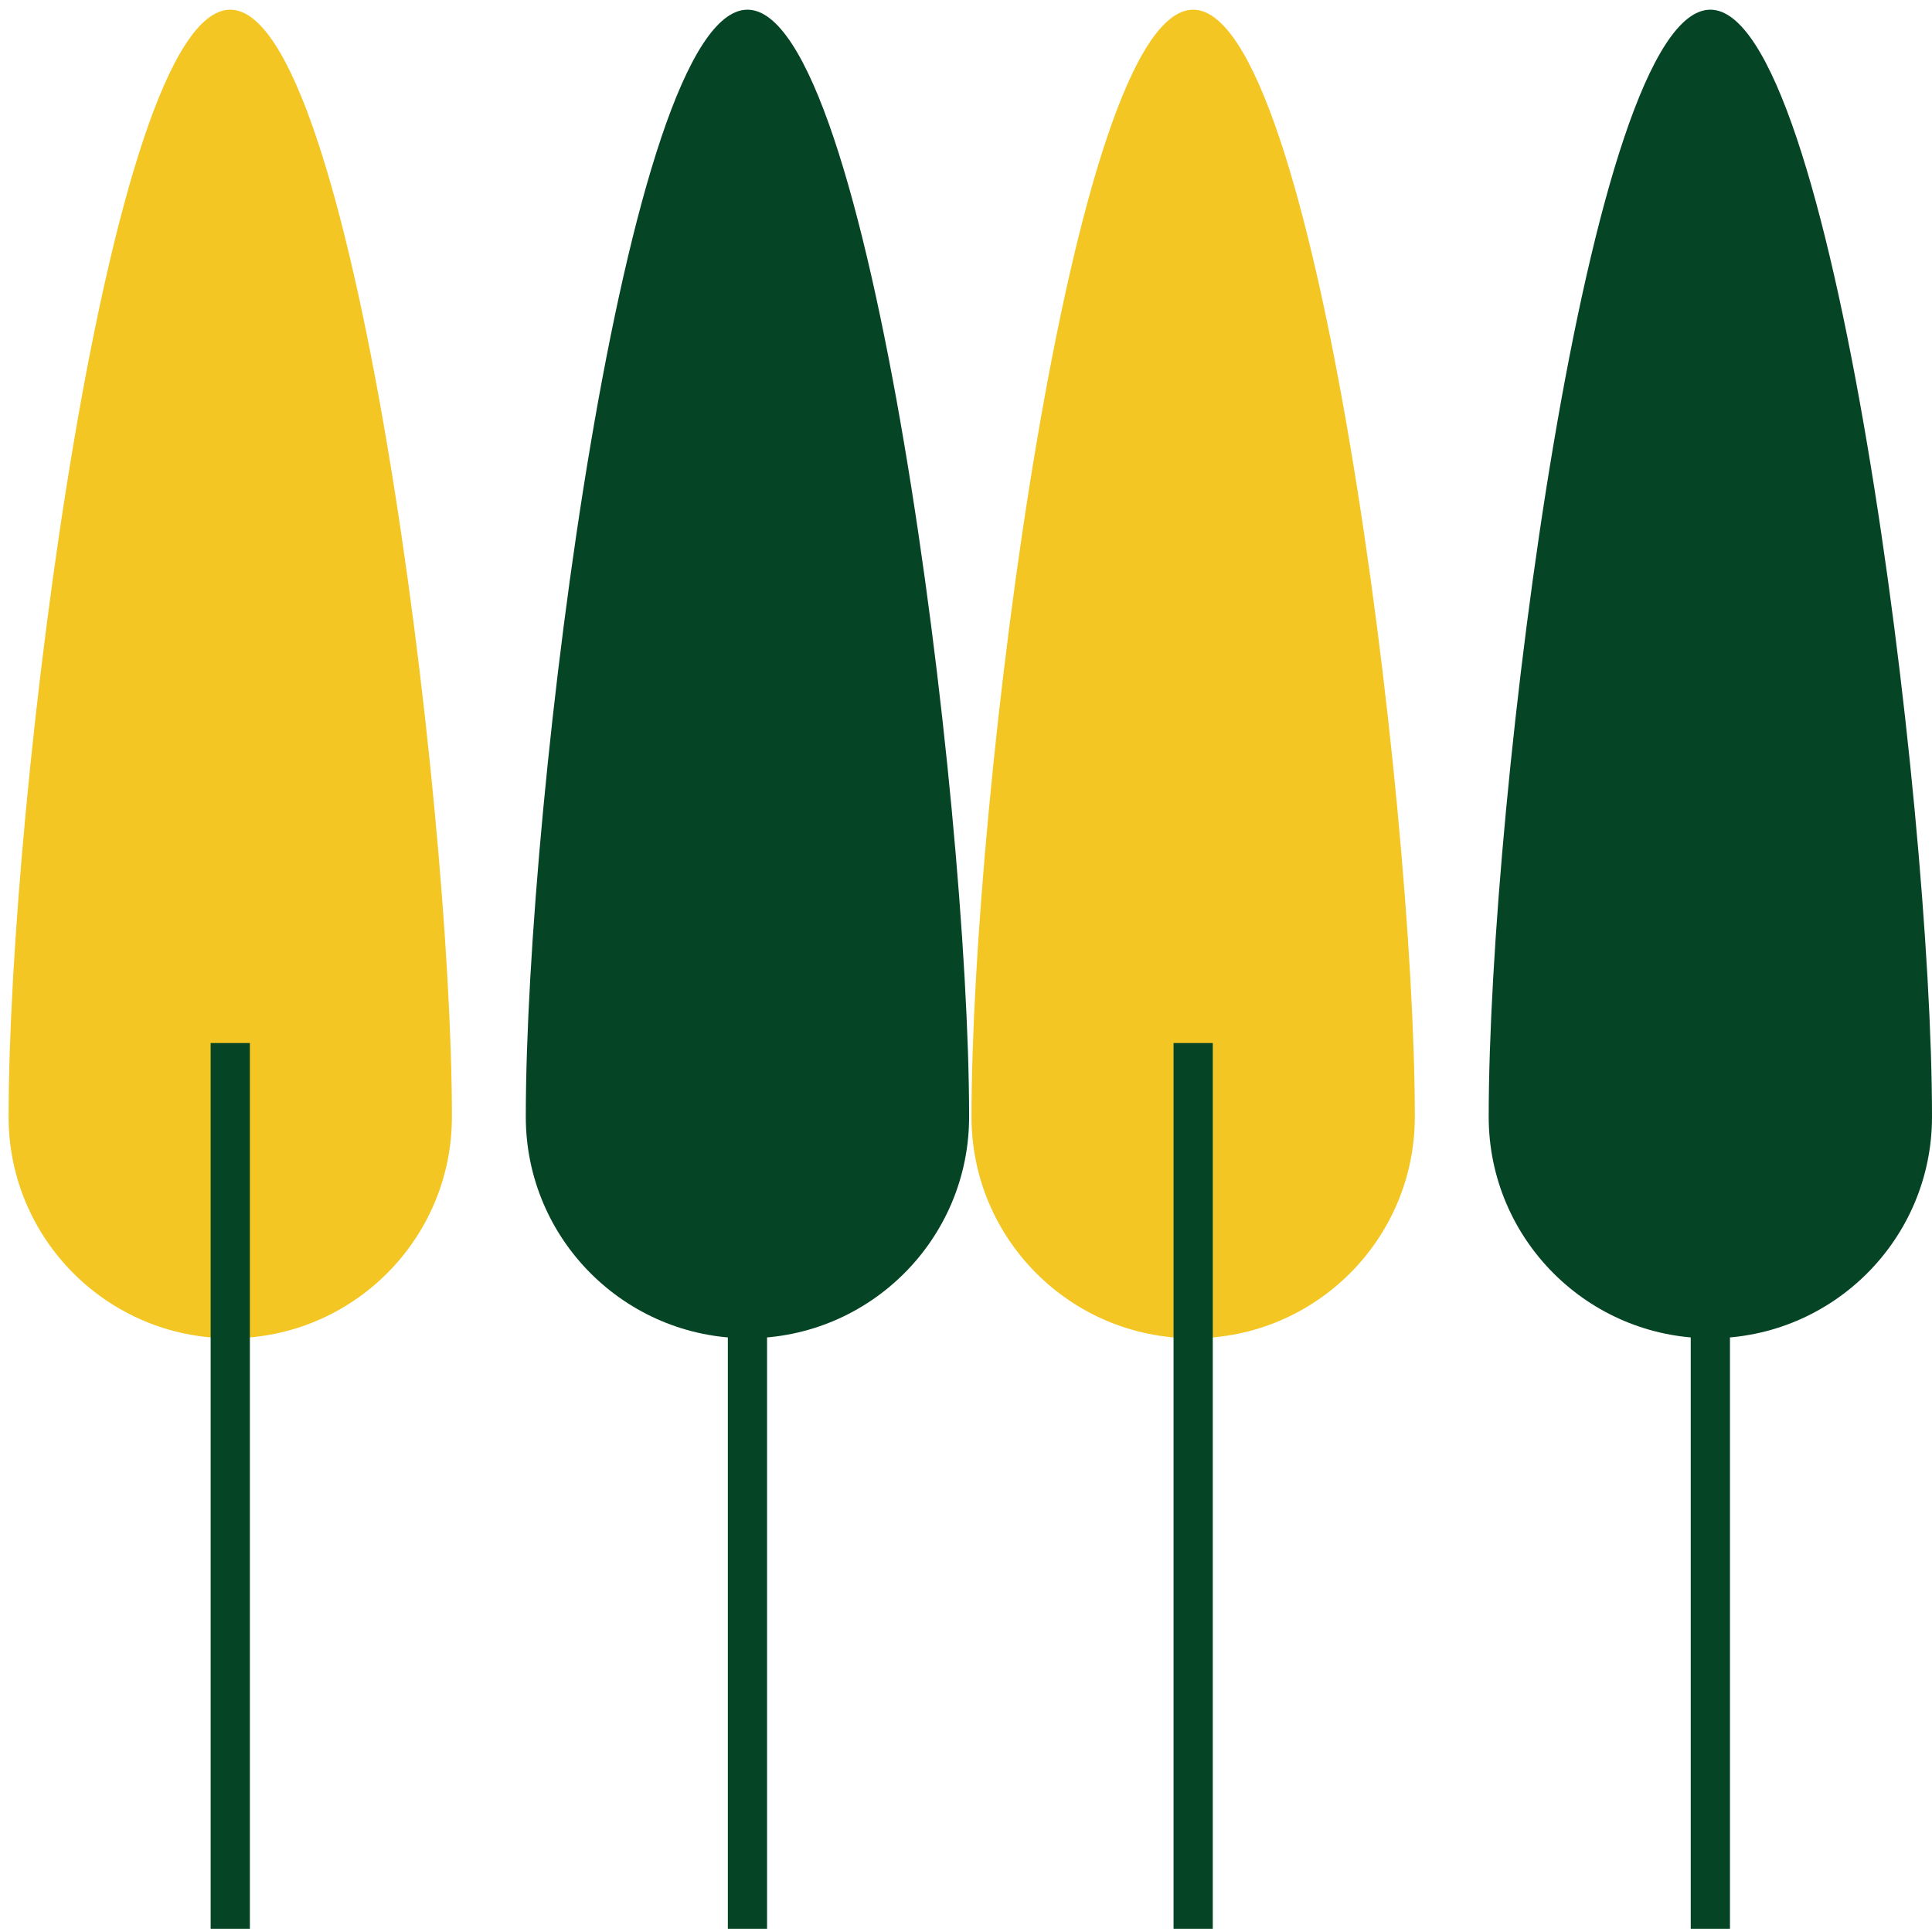
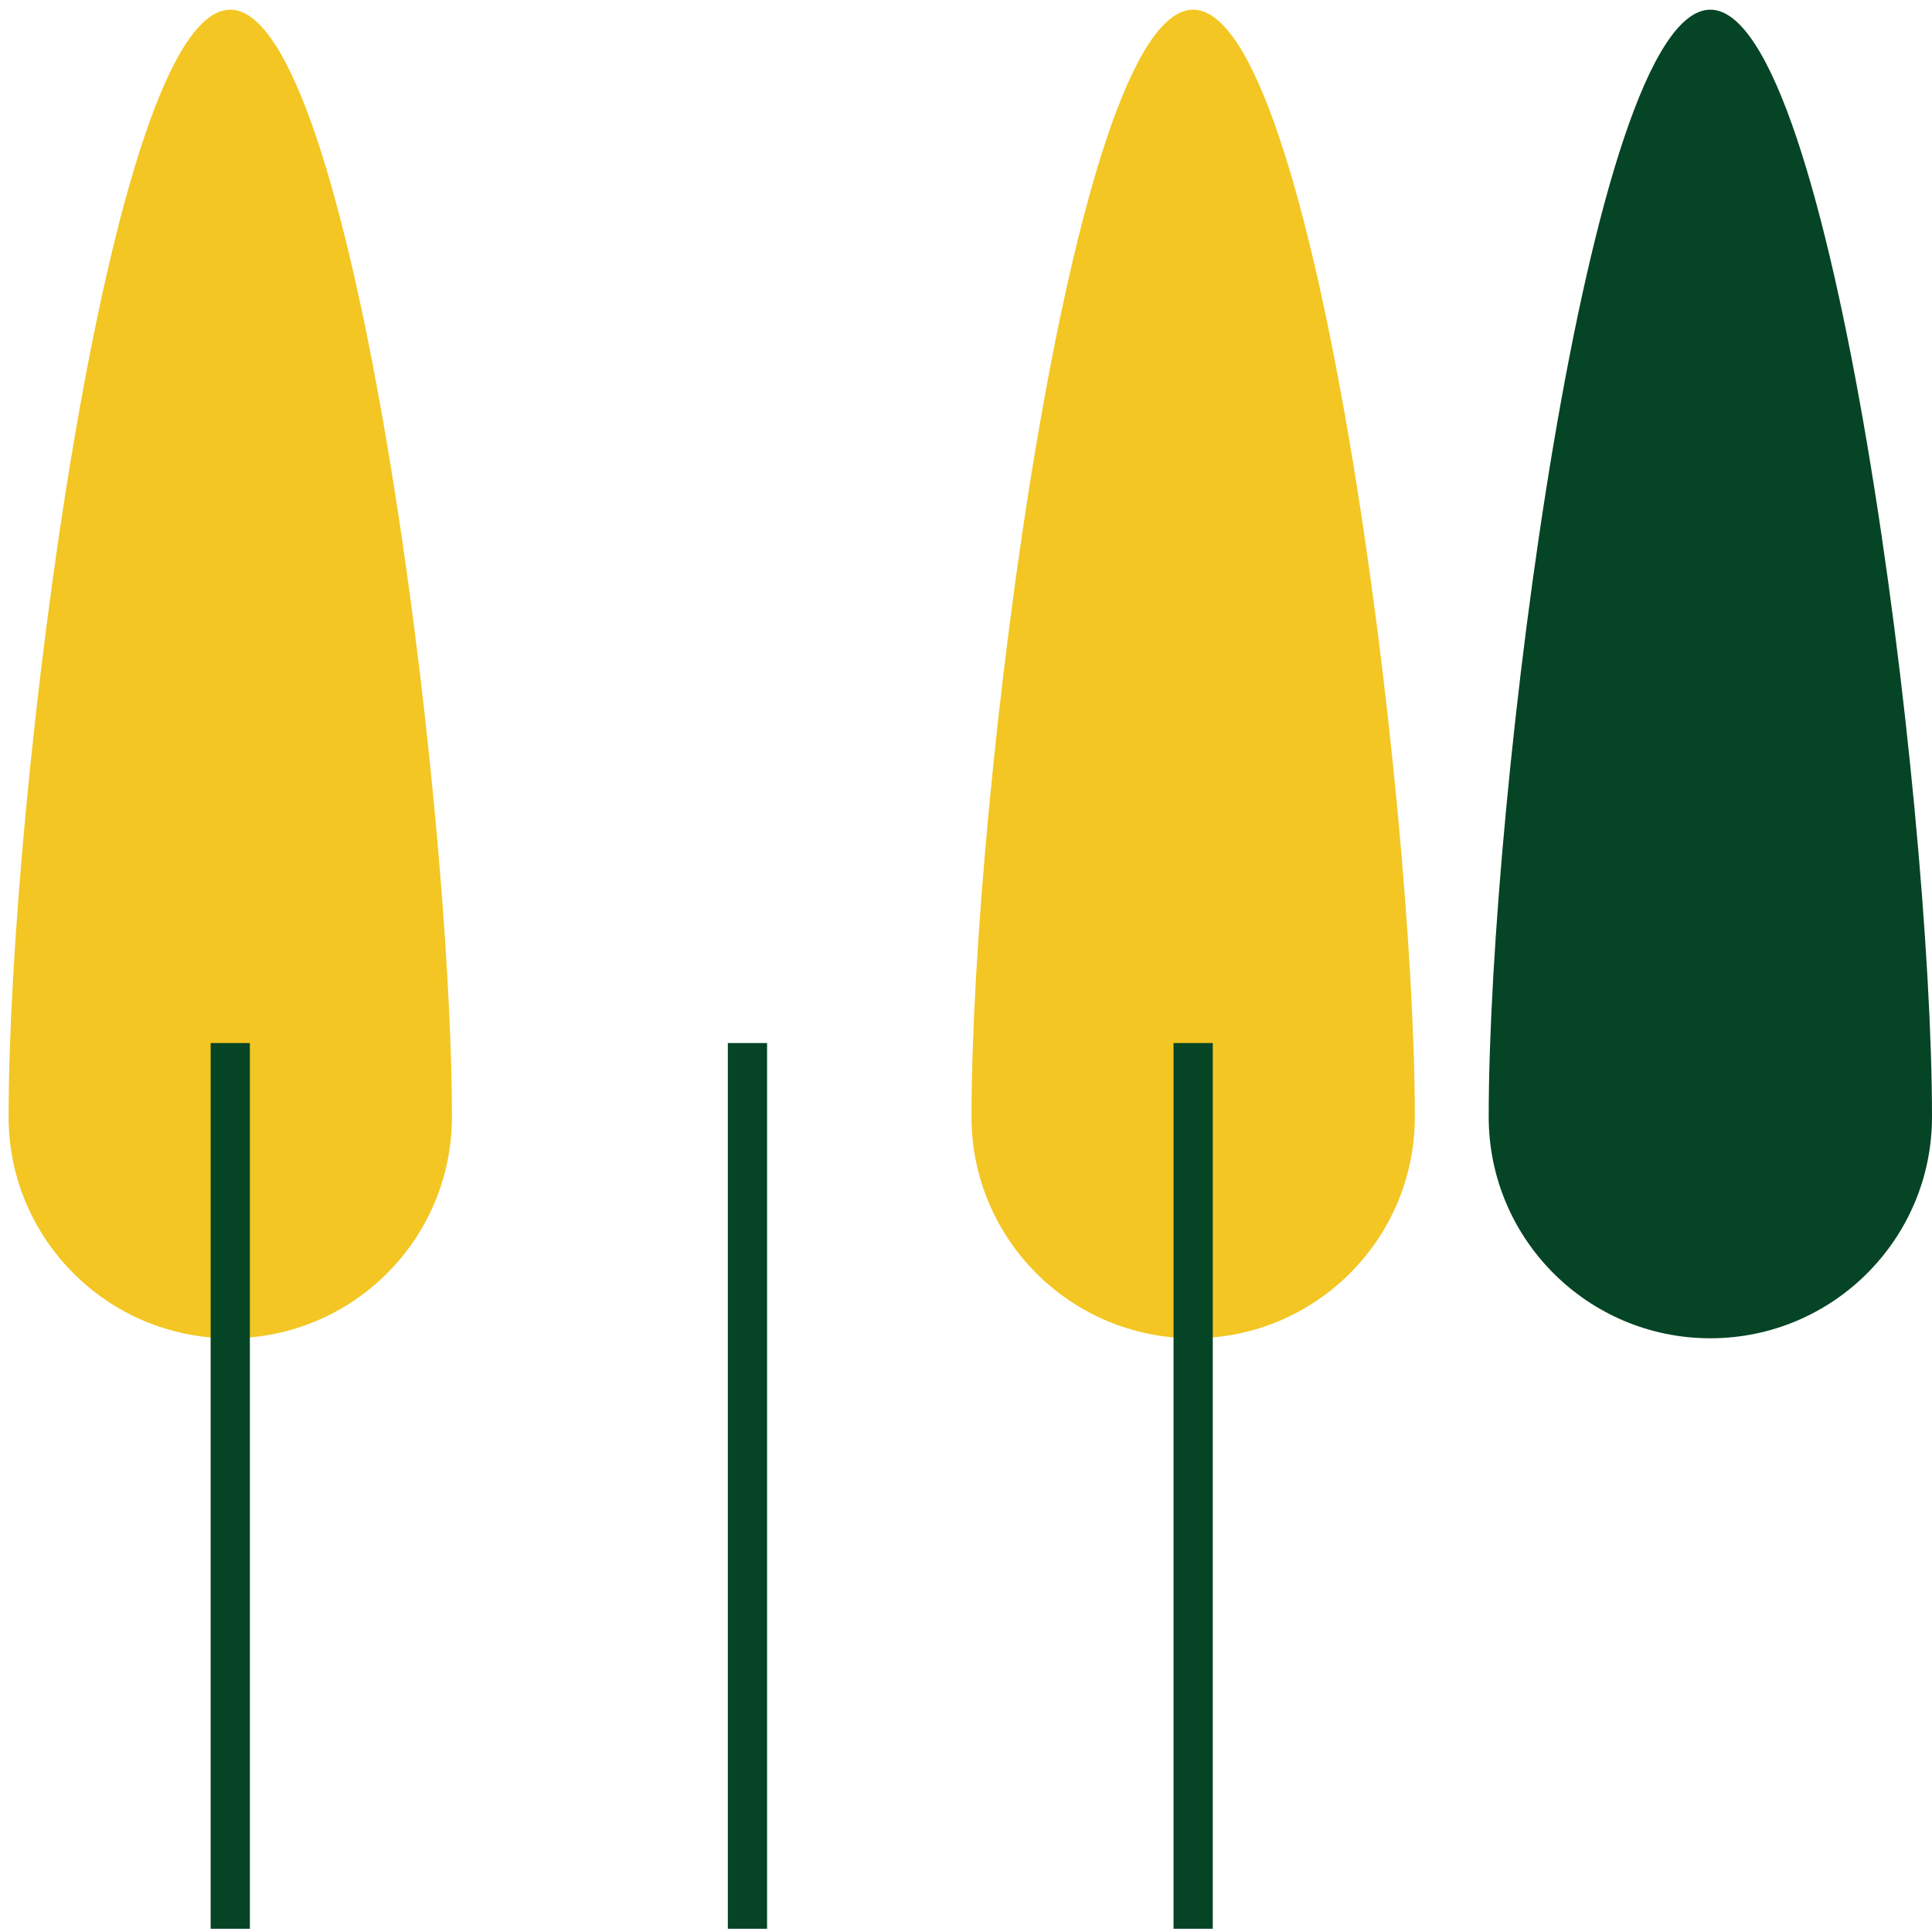
<svg xmlns="http://www.w3.org/2000/svg" width="197" height="197" viewBox="0 0 197 197" fill="none">
  <path d="M151.798 113.881C151.798 81.34 161.921 0.988 174.399 0.988C186.877 0.988 197 81.34 197 113.881C197 126.347 186.877 136.46 174.399 136.46C161.921 136.46 151.798 126.347 151.798 113.881Z" fill="#054424" />
-   <path d="M174.399 196.67V106.355" stroke="#054424" stroke-width="4" stroke-miterlimit="10" />
  <path d="M99.061 113.881C99.061 81.34 109.185 0.988 121.663 0.988C134.14 0.988 144.264 81.34 144.264 113.881C144.264 126.347 134.14 136.46 121.663 136.46C109.185 136.46 99.061 126.347 99.061 113.881Z" fill="#F3C623" />
  <path d="M121.663 196.67V106.355" stroke="#054424" stroke-width="4" stroke-miterlimit="10" />
-   <path d="M53.614 113.881C53.614 81.34 63.737 0.988 76.215 0.988C88.692 0.988 98.816 81.34 98.816 113.881C98.816 126.347 88.692 136.46 76.215 136.46C63.737 136.46 53.614 126.347 53.614 113.881Z" fill="#054424" />
  <path d="M76.215 196.67V106.355" stroke="#054424" stroke-width="4" stroke-miterlimit="10" />
  <path d="M0.877 113.881C0.877 81.34 11.001 0.988 23.479 0.988C35.956 0.988 46.08 81.34 46.08 113.881C46.08 126.347 35.956 136.46 23.479 136.46C11.001 136.46 0.877 126.347 0.877 113.881Z" fill="#F3C623" />
  <path d="M23.479 196.67V106.355" stroke="#054424" stroke-width="4" stroke-miterlimit="10" />
</svg>